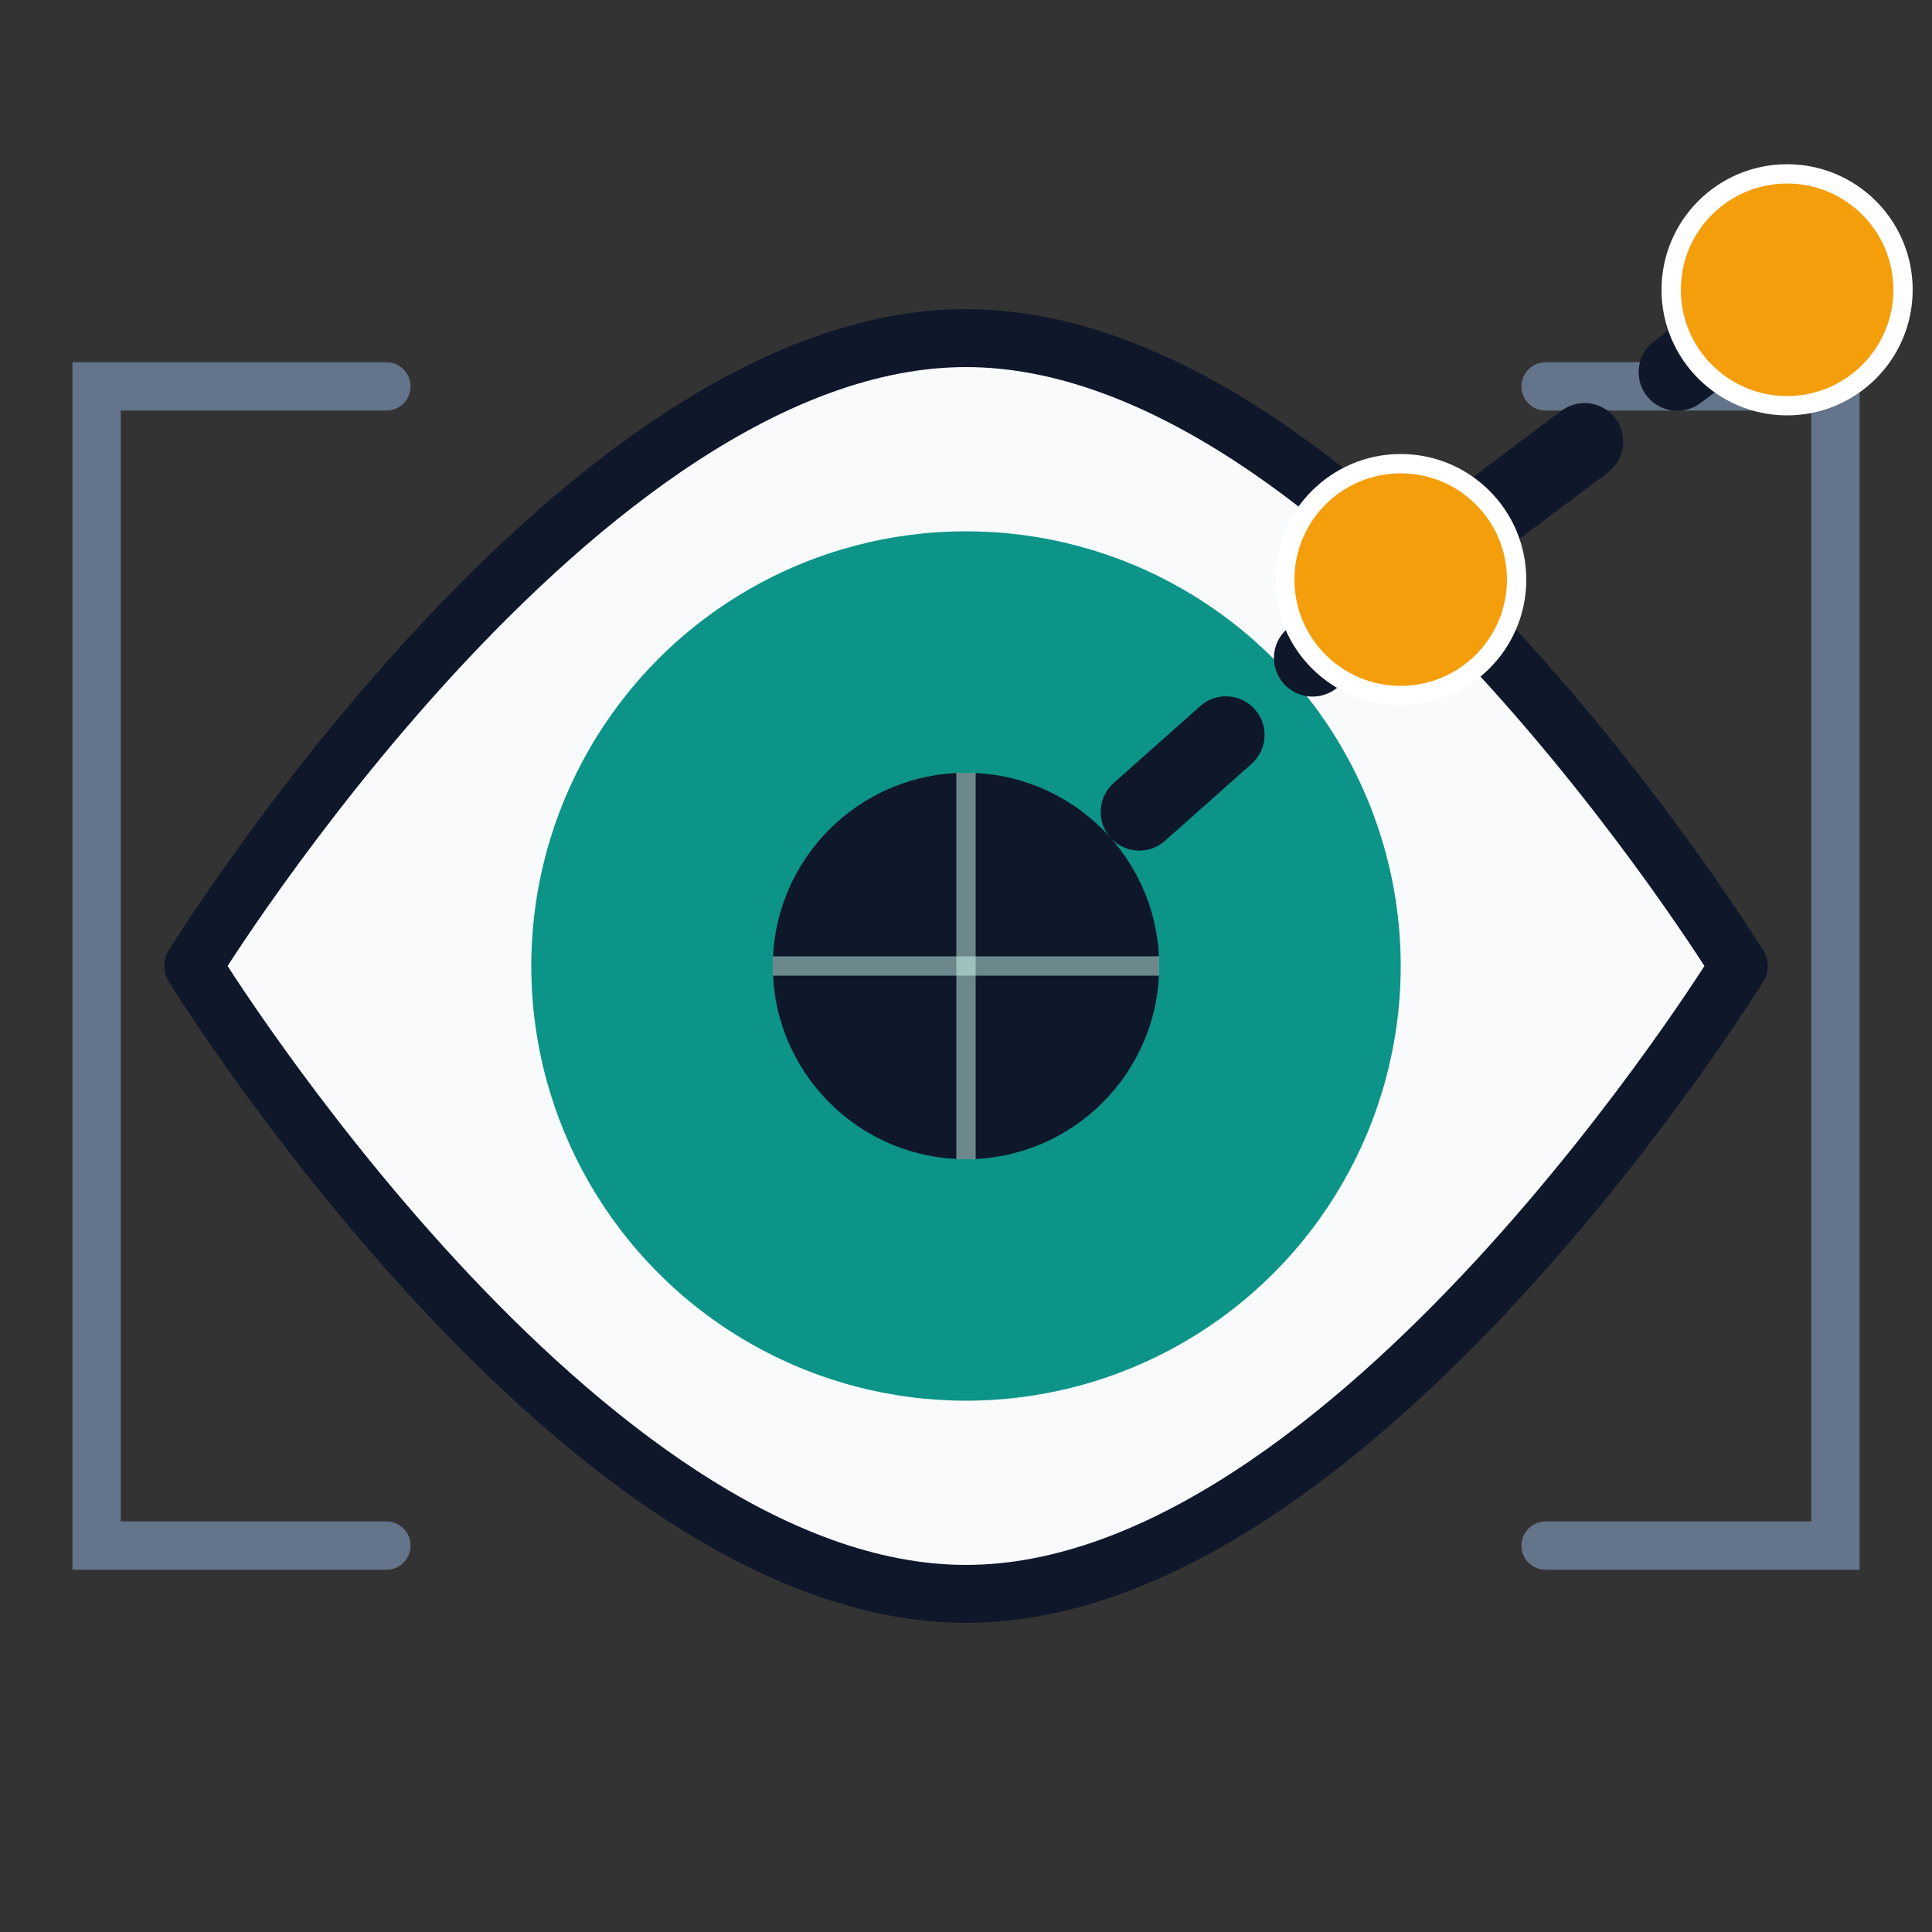
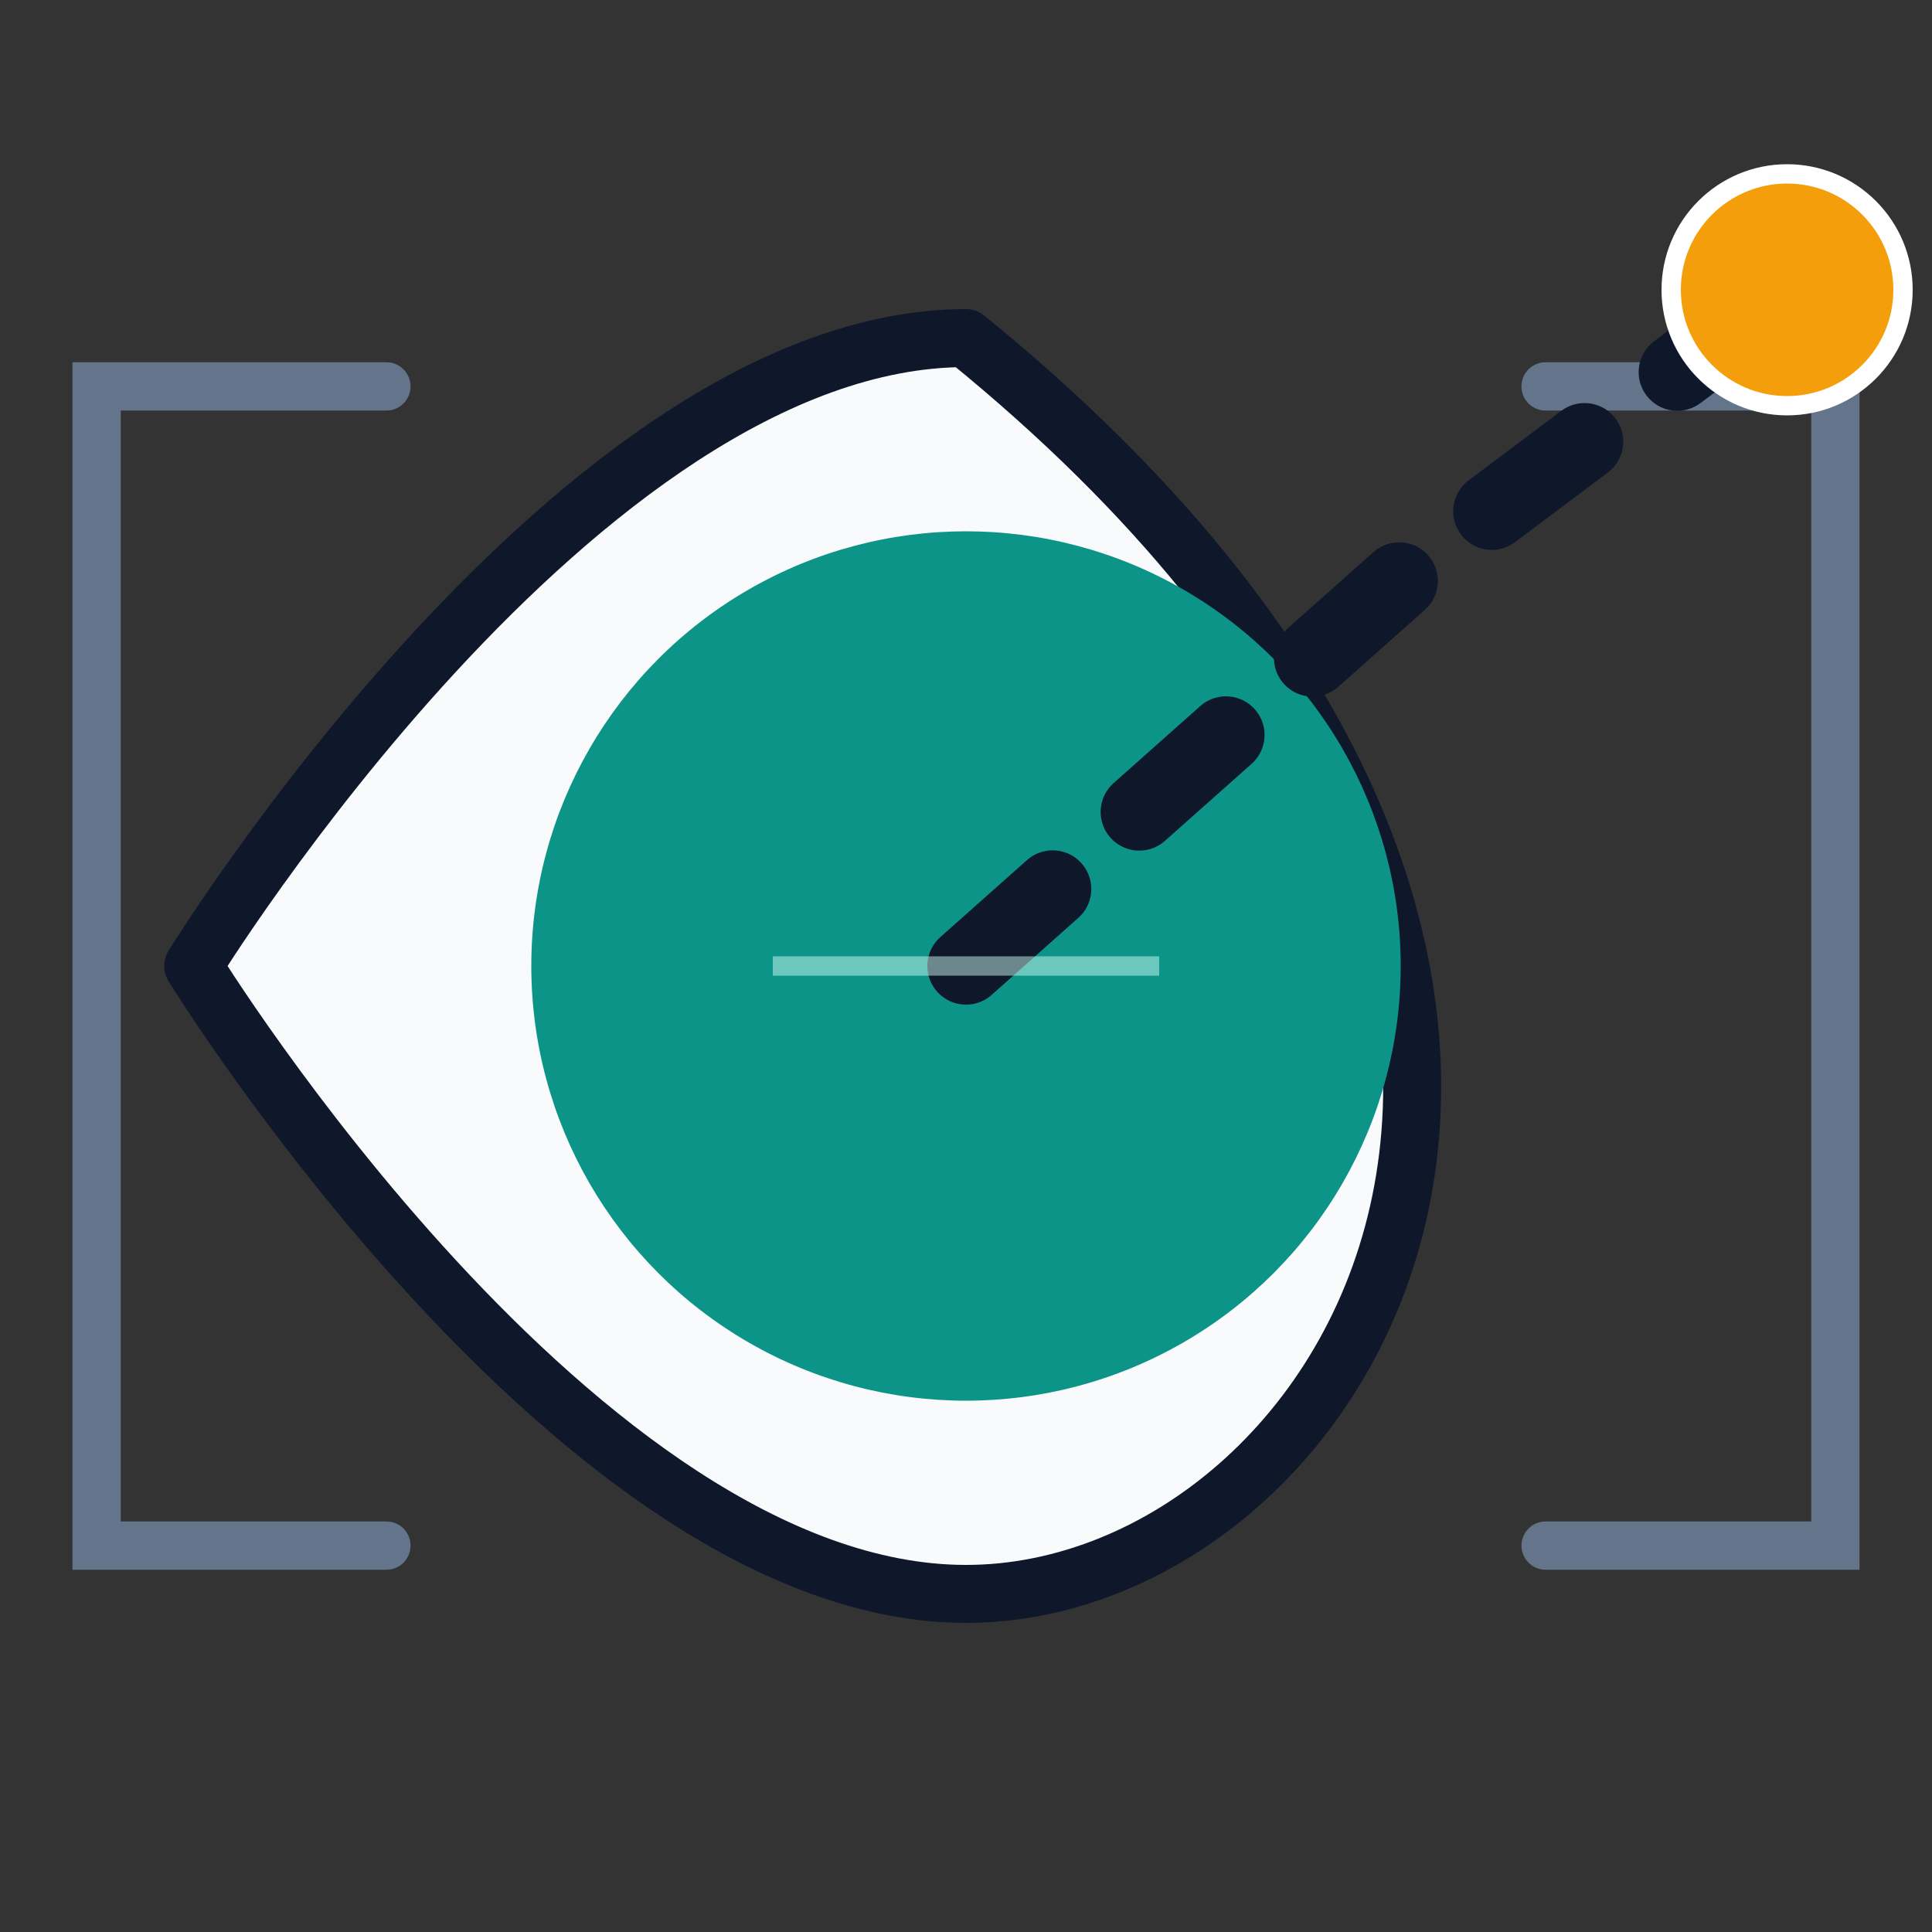
<svg xmlns="http://www.w3.org/2000/svg" viewBox="0 0 200 200" fill="none">
  <rect x="0" y="0" width="200" height="200" fill="#333333" stroke="none" />
-   <path d="M20,100 C20,100 60,35 100,35 C140,35 180,100 180,100 C180,100 140,165 100,165 C60,165 20,100 20,100 Z" stroke="#0f172a" stroke-width="6" stroke-linecap="round" stroke-linejoin="round" fill="#f8fafc" />
+   <path d="M20,100 C20,100 60,35 100,35 C180,100 140,165 100,165 C60,165 20,100 20,100 Z" stroke="#0f172a" stroke-width="6" stroke-linecap="round" stroke-linejoin="round" fill="#f8fafc" />
  <circle cx="100" cy="100" r="45" fill="#0d9488" />
-   <circle cx="100" cy="100" r="20" fill="#0f172a" />
  <path d="M40,40 L10,40 L10,160 L40,160" stroke="#64748b" stroke-width="5" stroke-linecap="round" fill="none" />
  <path d="M160,40 L190,40 L190,160 L160,160" stroke="#64748b" stroke-width="5" stroke-linecap="round" fill="none" />
  <path d="M100,100 L145,60 L185,30" stroke="#0f172a" stroke-width="8" stroke-dasharray="12 12" stroke-linecap="round" />
-   <circle cx="145" cy="60" r="12" fill="#f59e0b" stroke="#fff" stroke-width="2" />
  <circle cx="185" cy="30" r="12" fill="#f59e0b" stroke="#fff" stroke-width="2" />
-   <line x1="100" y1="80" x2="100" y2="120" stroke="#ccfbf1" stroke-width="2" opacity="0.5" />
  <line x1="80" y1="100" x2="120" y2="100" stroke="#ccfbf1" stroke-width="2" opacity="0.5" />
</svg>